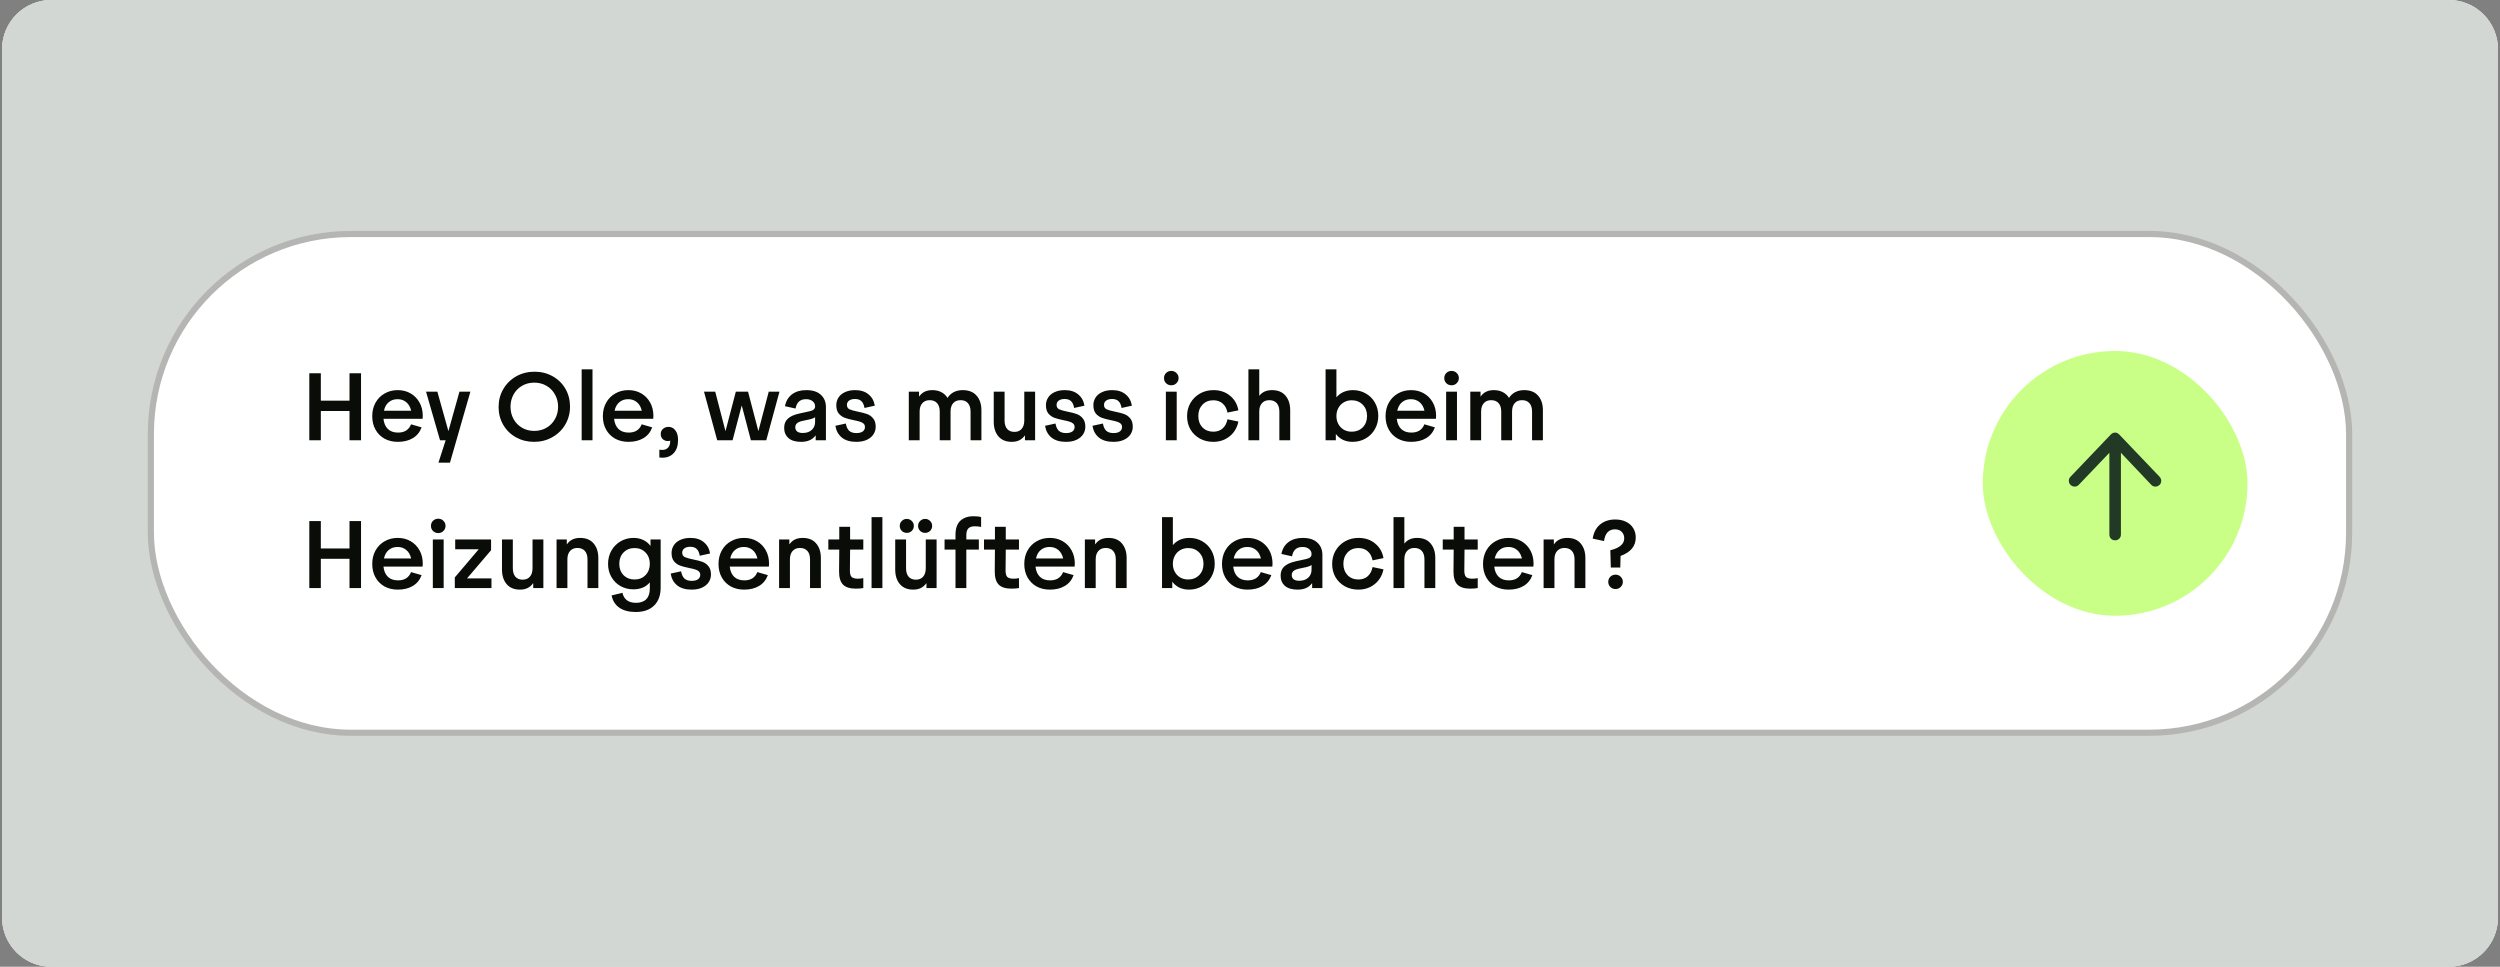
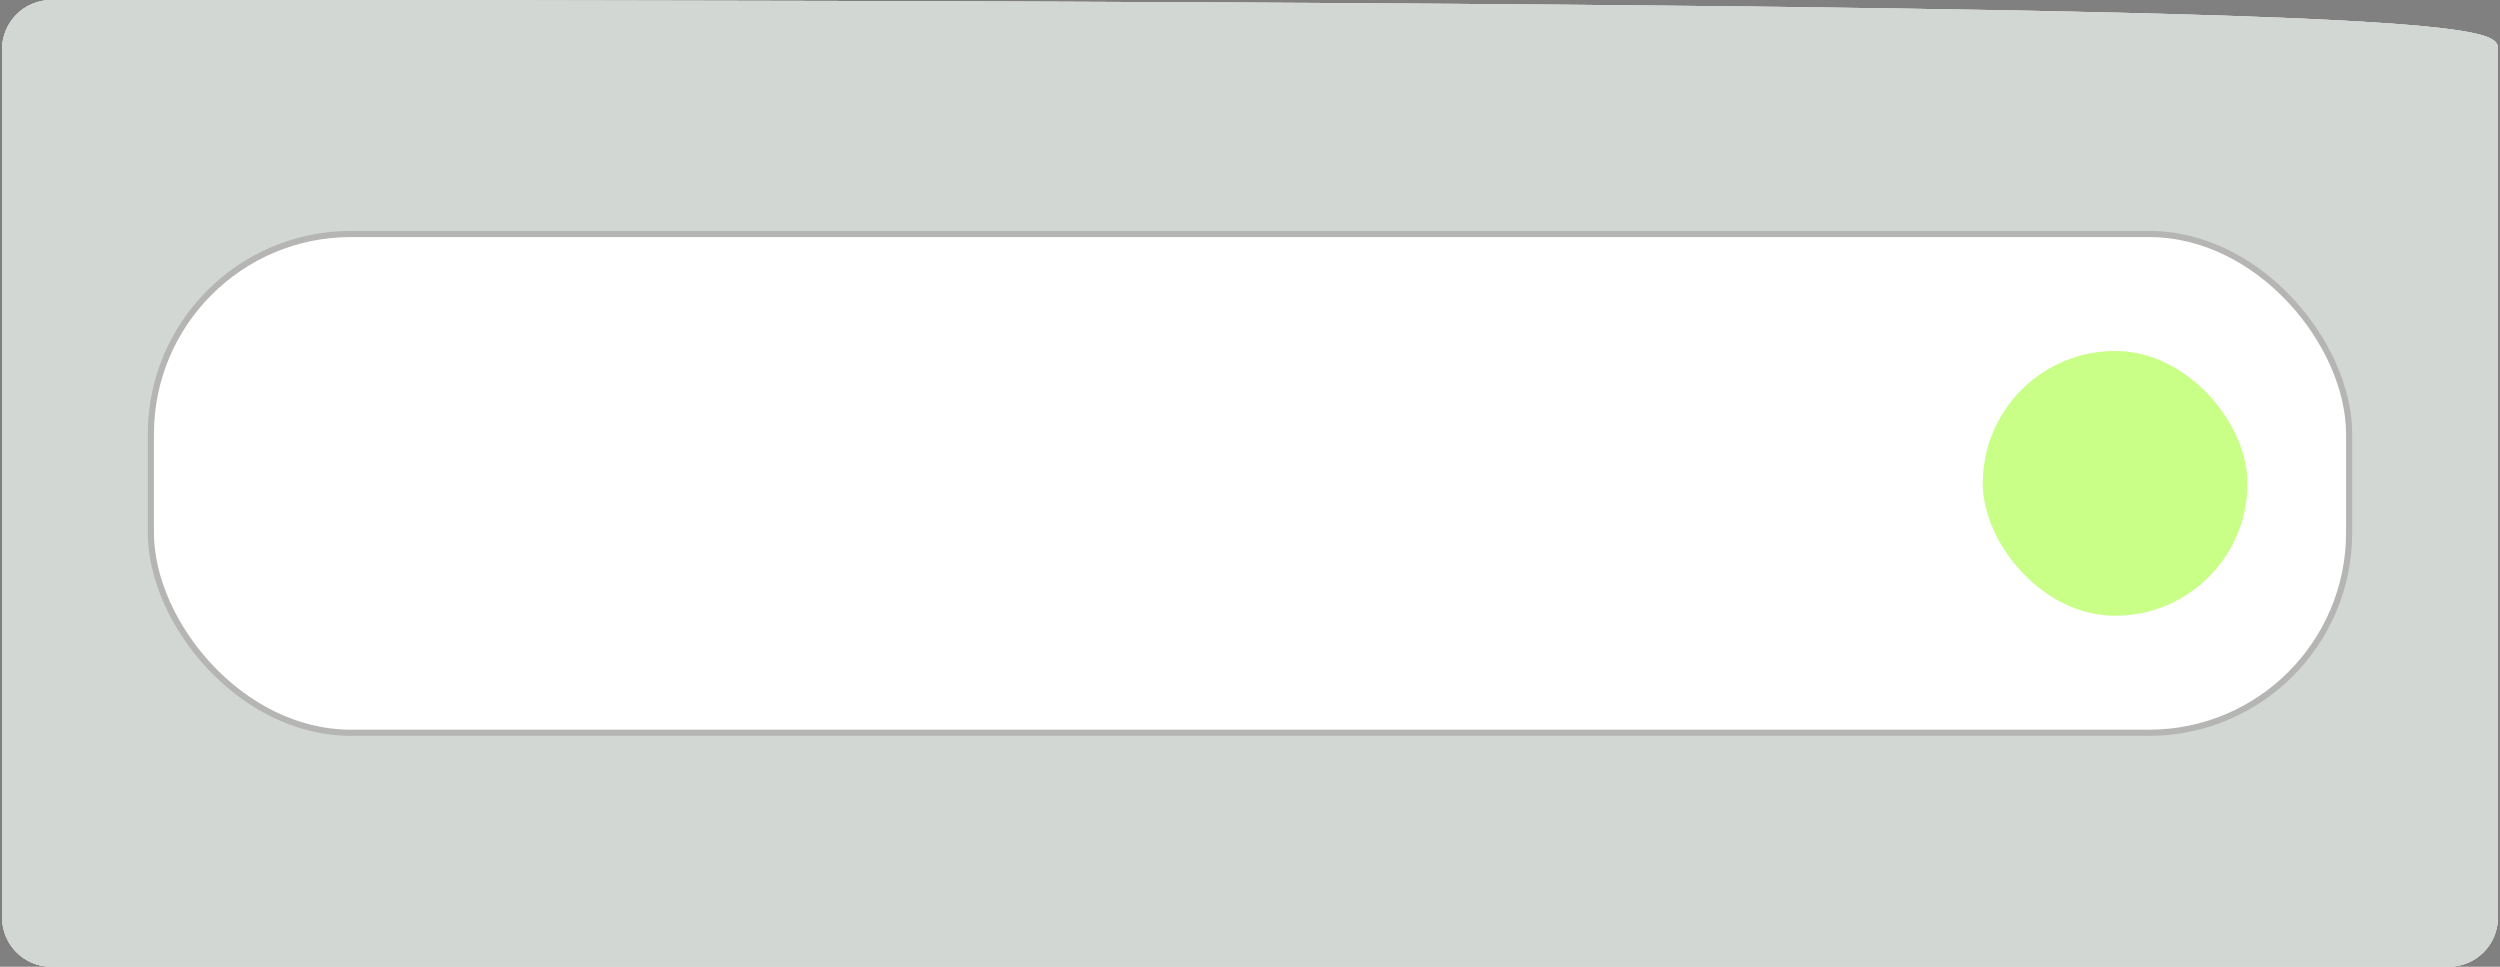
<svg xmlns="http://www.w3.org/2000/svg" width="406" height="157" viewBox="0 0 406 157" fill="none">
  <rect x="0" y="0" width="406" height="157" fill="#808080" stroke="none" />
  <g clip-path="url(#clip0_8751_643)">
    <path d="M0.334 8C0.334 3.582 3.916 0 8.334 0H397.667C402.086 0 405.667 3.582 405.667 8V149C405.667 153.418 402.086 157 397.667 157H8.334C3.916 157 0.334 153.418 0.334 149V8Z" fill="#F2F2F2" />
    <rect width="405.333" height="157" transform="translate(0.334)" fill="#D2D7D3" />
    <rect width="405.333" height="157" transform="translate(0.334)" fill="#D2D7D3" />
    <rect x="24.5" y="38" width="357" height="81" rx="32.5" fill="white" />
    <rect x="24.5" y="38" width="357" height="81" rx="32.5" stroke="#B5B6B4" />
-     <path d="M56.76 66.748H52.104V71.5H50.232V60.62H52.104V65.068H56.76V60.62H58.632V71.5H56.76V66.748ZM64.611 71.756C63.801 71.756 63.081 71.585 62.451 71.244C61.822 70.892 61.331 70.401 60.979 69.772C60.627 69.143 60.451 68.412 60.451 67.58C60.451 66.769 60.627 66.044 60.979 65.404C61.342 64.753 61.838 64.252 62.467 63.9C63.097 63.537 63.806 63.356 64.595 63.356C65.374 63.356 66.067 63.532 66.675 63.884C67.294 64.236 67.779 64.732 68.131 65.372C68.483 66.001 68.659 66.727 68.659 67.548C68.659 67.74 68.649 67.895 68.627 68.012H62.275C62.35 68.727 62.59 69.281 62.995 69.676C63.401 70.06 63.95 70.252 64.643 70.252C65.699 70.252 66.403 69.804 66.755 68.908L68.467 69.404C68.179 70.183 67.699 70.769 67.027 71.164C66.366 71.559 65.561 71.756 64.611 71.756ZM66.771 66.7C66.633 66.103 66.371 65.644 65.987 65.324C65.603 64.993 65.129 64.828 64.563 64.828C63.987 64.828 63.507 64.993 63.123 65.324C62.739 65.644 62.483 66.103 62.355 66.7H66.771ZM72.373 71.5H71.461L69.189 63.612H71.029L72.805 69.964H72.837L74.613 63.612H76.389L73.077 75.132H71.205L72.373 71.5ZM86.732 71.756C85.655 71.756 84.674 71.511 83.788 71.02C82.914 70.529 82.226 69.852 81.724 68.988C81.223 68.124 80.972 67.159 80.972 66.092C80.972 65.025 81.228 64.055 81.74 63.18C82.252 62.305 82.951 61.617 83.836 61.116C84.732 60.615 85.724 60.364 86.812 60.364C87.89 60.364 88.866 60.609 89.74 61.1C90.626 61.591 91.319 62.268 91.82 63.132C92.322 63.996 92.572 64.961 92.572 66.028C92.572 67.095 92.316 68.065 91.804 68.94C91.292 69.815 90.588 70.503 89.692 71.004C88.807 71.505 87.82 71.756 86.732 71.756ZM82.908 66.06C82.908 66.796 83.074 67.463 83.404 68.06C83.735 68.657 84.194 69.127 84.78 69.468C85.367 69.809 86.028 69.98 86.764 69.98C87.5 69.98 88.162 69.809 88.748 69.468C89.335 69.127 89.794 68.657 90.124 68.06C90.466 67.463 90.636 66.796 90.636 66.06C90.636 65.324 90.466 64.657 90.124 64.06C89.794 63.463 89.335 62.993 88.748 62.652C88.162 62.311 87.5 62.14 86.764 62.14C86.028 62.14 85.367 62.311 84.78 62.652C84.194 62.993 83.735 63.463 83.404 64.06C83.074 64.657 82.908 65.324 82.908 66.06ZM94.463 59.98H96.223V71.5H94.463V59.98ZM102.065 71.756C101.254 71.756 100.534 71.585 99.904 71.244C99.275 70.892 98.784 70.401 98.433 69.772C98.081 69.143 97.904 68.412 97.904 67.58C97.904 66.769 98.081 66.044 98.433 65.404C98.795 64.753 99.291 64.252 99.921 63.9C100.55 63.537 101.259 63.356 102.049 63.356C102.827 63.356 103.521 63.532 104.129 63.884C104.747 64.236 105.233 64.732 105.585 65.372C105.937 66.001 106.113 66.727 106.113 67.548C106.113 67.74 106.102 67.895 106.081 68.012H99.728C99.803 68.727 100.043 69.281 100.449 69.676C100.854 70.06 101.403 70.252 102.097 70.252C103.153 70.252 103.857 69.804 104.209 68.908L105.921 69.404C105.633 70.183 105.153 70.769 104.481 71.164C103.819 71.559 103.014 71.756 102.065 71.756ZM104.225 66.7C104.086 66.103 103.825 65.644 103.441 65.324C103.057 64.993 102.582 64.828 102.016 64.828C101.441 64.828 100.961 64.993 100.577 65.324C100.193 65.644 99.936 66.103 99.808 66.7H104.225ZM107.574 74.332C107.436 74.332 107.27 74.321 107.078 74.3V73.02C107.206 73.052 107.372 73.068 107.574 73.068C107.958 73.068 108.262 72.945 108.486 72.7C108.721 72.455 108.838 72.108 108.838 71.66V71.564C108.689 71.607 108.566 71.628 108.47 71.628C108.129 71.628 107.846 71.521 107.622 71.308C107.409 71.095 107.302 70.823 107.302 70.492C107.302 70.151 107.42 69.873 107.654 69.66C107.9 69.436 108.204 69.324 108.566 69.324C109.025 69.324 109.398 69.516 109.686 69.9C109.974 70.273 110.118 70.785 110.118 71.436C110.118 72.375 109.884 73.089 109.414 73.58C108.956 74.081 108.342 74.332 107.574 74.332ZM114.33 63.612H116.154L117.802 69.964H117.834L119.498 63.612H121.482L123.146 69.964H123.178L124.842 63.612H126.586L124.442 71.5H121.946L120.474 65.9H120.442L118.97 71.5H116.474L114.33 63.612ZM130.115 71.756C129.209 71.756 128.521 71.553 128.051 71.148C127.582 70.732 127.347 70.177 127.347 69.484C127.347 68.855 127.545 68.359 127.939 67.996C128.334 67.623 128.969 67.34 129.843 67.148L131.523 66.78C131.811 66.716 132.025 66.62 132.163 66.492C132.302 66.364 132.371 66.193 132.371 65.98C132.371 65.649 132.238 65.377 131.971 65.164C131.715 64.94 131.358 64.828 130.899 64.828C129.939 64.828 129.374 65.335 129.203 66.348L127.475 65.964C127.635 65.143 128.014 64.503 128.611 64.044C129.219 63.585 129.993 63.356 130.931 63.356C131.987 63.356 132.782 63.612 133.315 64.124C133.859 64.625 134.131 65.287 134.131 66.108V71.5H132.467V70.732H132.435C131.934 71.415 131.161 71.756 130.115 71.756ZM129.155 69.388C129.155 69.687 129.257 69.916 129.459 70.076C129.673 70.236 129.977 70.316 130.371 70.316C130.979 70.316 131.465 70.151 131.827 69.82C132.19 69.489 132.371 69.052 132.371 68.508V67.74C132.222 67.879 131.971 67.991 131.619 68.076L130.291 68.364C129.897 68.449 129.609 68.577 129.427 68.748C129.246 68.908 129.155 69.121 129.155 69.388ZM139.061 71.756C138.08 71.756 137.301 71.527 136.725 71.068C136.149 70.599 135.797 69.959 135.669 69.148L137.365 68.78C137.45 69.292 137.626 69.681 137.893 69.948C138.17 70.204 138.565 70.332 139.077 70.332C139.514 70.332 139.856 70.247 140.101 70.076C140.346 69.895 140.469 69.655 140.469 69.356C140.469 69.111 140.389 68.919 140.229 68.78C140.069 68.641 139.872 68.54 139.637 68.476C139.402 68.401 139.072 68.321 138.645 68.236C138.058 68.119 137.573 67.991 137.189 67.852C136.816 67.713 136.49 67.484 136.213 67.164C135.946 66.833 135.813 66.38 135.813 65.804C135.813 65.356 135.93 64.945 136.165 64.572C136.4 64.199 136.746 63.905 137.205 63.692C137.674 63.468 138.229 63.356 138.869 63.356C139.776 63.356 140.501 63.585 141.045 64.044C141.6 64.492 141.941 65.105 142.069 65.884L140.389 66.252C140.314 65.772 140.154 65.409 139.909 65.164C139.664 64.919 139.312 64.796 138.853 64.796C138.437 64.796 138.112 64.887 137.877 65.068C137.653 65.239 137.541 65.468 137.541 65.756C137.541 66.097 137.685 66.337 137.973 66.476C138.261 66.604 138.72 66.732 139.349 66.86C139.946 66.977 140.437 67.105 140.821 67.244C141.205 67.383 141.53 67.617 141.797 67.948C142.074 68.268 142.213 68.721 142.213 69.308C142.213 69.756 142.09 70.167 141.845 70.54C141.6 70.913 141.237 71.212 140.757 71.436C140.288 71.649 139.722 71.756 139.061 71.756ZM147.588 63.612H149.252V64.38H149.284C149.753 63.697 150.462 63.356 151.412 63.356C151.977 63.356 152.468 63.468 152.884 63.692C153.3 63.905 153.63 64.215 153.876 64.62C154.142 64.204 154.484 63.889 154.9 63.676C155.326 63.463 155.801 63.356 156.324 63.356C157.326 63.356 158.084 63.655 158.596 64.252C159.118 64.839 159.38 65.628 159.38 66.62V71.5H157.62V66.844C157.62 66.247 157.476 65.788 157.188 65.468C156.91 65.148 156.516 64.988 156.004 64.988C155.481 64.988 155.076 65.153 154.788 65.484C154.51 65.804 154.372 66.257 154.372 66.844V71.5H152.612V66.844C152.612 66.247 152.468 65.788 152.18 65.468C151.892 65.148 151.492 64.988 150.98 64.988C150.468 64.988 150.068 65.153 149.78 65.484C149.492 65.804 149.348 66.257 149.348 66.844V71.5H147.588V63.612ZM164.311 71.756C163.372 71.756 162.647 71.457 162.135 70.86C161.633 70.263 161.383 69.473 161.383 68.492V63.612H163.143V68.284C163.143 68.871 163.281 69.329 163.559 69.66C163.847 69.98 164.241 70.14 164.743 70.14C165.244 70.14 165.633 69.98 165.911 69.66C166.199 69.329 166.343 68.871 166.343 68.284V63.612H168.103V71.5H166.455V70.732H166.423C165.943 71.415 165.239 71.756 164.311 71.756ZM173.108 71.756C172.127 71.756 171.348 71.527 170.772 71.068C170.196 70.599 169.844 69.959 169.716 69.148L171.412 68.78C171.497 69.292 171.673 69.681 171.94 69.948C172.217 70.204 172.612 70.332 173.124 70.332C173.561 70.332 173.903 70.247 174.148 70.076C174.393 69.895 174.516 69.655 174.516 69.356C174.516 69.111 174.436 68.919 174.276 68.78C174.116 68.641 173.919 68.54 173.684 68.476C173.449 68.401 173.119 68.321 172.692 68.236C172.105 68.119 171.62 67.991 171.236 67.852C170.863 67.713 170.537 67.484 170.26 67.164C169.993 66.833 169.86 66.38 169.86 65.804C169.86 65.356 169.977 64.945 170.212 64.572C170.447 64.199 170.793 63.905 171.252 63.692C171.721 63.468 172.276 63.356 172.916 63.356C173.823 63.356 174.548 63.585 175.092 64.044C175.647 64.492 175.988 65.105 176.116 65.884L174.436 66.252C174.361 65.772 174.201 65.409 173.956 65.164C173.711 64.919 173.359 64.796 172.9 64.796C172.484 64.796 172.159 64.887 171.924 65.068C171.7 65.239 171.588 65.468 171.588 65.756C171.588 66.097 171.732 66.337 172.02 66.476C172.308 66.604 172.767 66.732 173.396 66.86C173.993 66.977 174.484 67.105 174.868 67.244C175.252 67.383 175.577 67.617 175.844 67.948C176.121 68.268 176.26 68.721 176.26 69.308C176.26 69.756 176.137 70.167 175.892 70.54C175.647 70.913 175.284 71.212 174.804 71.436C174.335 71.649 173.769 71.756 173.108 71.756ZM180.811 71.756C179.83 71.756 179.051 71.527 178.475 71.068C177.899 70.599 177.547 69.959 177.419 69.148L179.115 68.78C179.2 69.292 179.376 69.681 179.643 69.948C179.92 70.204 180.315 70.332 180.827 70.332C181.264 70.332 181.606 70.247 181.851 70.076C182.096 69.895 182.219 69.655 182.219 69.356C182.219 69.111 182.139 68.919 181.979 68.78C181.819 68.641 181.622 68.54 181.387 68.476C181.152 68.401 180.822 68.321 180.395 68.236C179.808 68.119 179.323 67.991 178.939 67.852C178.566 67.713 178.24 67.484 177.963 67.164C177.696 66.833 177.563 66.38 177.563 65.804C177.563 65.356 177.68 64.945 177.915 64.572C178.15 64.199 178.496 63.905 178.955 63.692C179.424 63.468 179.979 63.356 180.619 63.356C181.526 63.356 182.251 63.585 182.795 64.044C183.35 64.492 183.691 65.105 183.819 65.884L182.139 66.252C182.064 65.772 181.904 65.409 181.659 65.164C181.414 64.919 181.062 64.796 180.603 64.796C180.187 64.796 179.862 64.887 179.627 65.068C179.403 65.239 179.291 65.468 179.291 65.756C179.291 66.097 179.435 66.337 179.723 66.476C180.011 66.604 180.47 66.732 181.099 66.86C181.696 66.977 182.187 67.105 182.571 67.244C182.955 67.383 183.28 67.617 183.547 67.948C183.824 68.268 183.963 68.721 183.963 69.308C183.963 69.756 183.84 70.167 183.595 70.54C183.35 70.913 182.987 71.212 182.507 71.436C182.038 71.649 181.472 71.756 180.811 71.756ZM189.338 63.612H191.098V71.5H189.338V63.612ZM189.034 61.404C189.034 61.073 189.146 60.796 189.37 60.572C189.604 60.348 189.887 60.236 190.218 60.236C190.548 60.236 190.826 60.348 191.05 60.572C191.284 60.796 191.402 61.073 191.402 61.404C191.402 61.735 191.284 62.012 191.05 62.236C190.826 62.46 190.548 62.572 190.218 62.572C189.887 62.572 189.604 62.46 189.37 62.236C189.146 62.012 189.034 61.735 189.034 61.404ZM197.036 71.756C196.236 71.756 195.51 71.58 194.86 71.228C194.209 70.865 193.697 70.369 193.324 69.74C192.961 69.1 192.78 68.38 192.78 67.58C192.78 66.78 192.966 66.06 193.34 65.42C193.724 64.769 194.241 64.263 194.892 63.9C195.542 63.537 196.268 63.356 197.068 63.356C198.124 63.356 199.014 63.655 199.74 64.252C200.476 64.839 200.934 65.633 201.116 66.636L199.34 67.004C199.222 66.375 198.961 65.884 198.556 65.532C198.161 65.18 197.654 65.004 197.036 65.004C196.321 65.004 195.734 65.244 195.276 65.724C194.828 66.204 194.604 66.817 194.604 67.564C194.604 68.311 194.828 68.924 195.276 69.404C195.734 69.873 196.321 70.108 197.036 70.108C197.654 70.108 198.161 69.932 198.556 69.58C198.961 69.217 199.222 68.721 199.34 68.092L201.116 68.46C200.988 69.1 200.737 69.671 200.364 70.172C199.99 70.663 199.516 71.052 198.94 71.34C198.374 71.617 197.74 71.756 197.036 71.756ZM202.744 59.98H204.504V64.284C204.984 63.665 205.672 63.356 206.568 63.356C207.528 63.356 208.259 63.655 208.76 64.252C209.272 64.849 209.528 65.639 209.528 66.62V71.5H207.768V66.844C207.768 66.247 207.624 65.788 207.336 65.468C207.048 65.148 206.648 64.988 206.136 64.988C205.624 64.988 205.224 65.153 204.936 65.484C204.648 65.804 204.504 66.257 204.504 66.844V71.5H202.744V59.98ZM219.675 71.756C219.12 71.756 218.608 71.655 218.139 71.452C217.68 71.239 217.291 70.924 216.971 70.508H216.939V71.5H215.275V59.98H217.035V64.524C217.366 64.129 217.76 63.836 218.219 63.644C218.678 63.452 219.179 63.356 219.723 63.356C220.48 63.356 221.174 63.537 221.803 63.9C222.432 64.252 222.928 64.748 223.291 65.388C223.654 66.028 223.835 66.748 223.835 67.548C223.835 68.337 223.648 69.057 223.275 69.708C222.912 70.348 222.411 70.849 221.771 71.212C221.131 71.575 220.432 71.756 219.675 71.756ZM217.035 67.564C217.035 68.055 217.142 68.492 217.355 68.876C217.568 69.26 217.862 69.564 218.235 69.788C218.619 70.001 219.046 70.108 219.515 70.108C220.24 70.108 220.838 69.873 221.307 69.404C221.776 68.924 222.011 68.311 222.011 67.564C222.011 66.817 221.776 66.204 221.307 65.724C220.838 65.244 220.24 65.004 219.515 65.004C219.046 65.004 218.619 65.116 218.235 65.34C217.862 65.553 217.568 65.857 217.355 66.252C217.142 66.636 217.035 67.073 217.035 67.564ZM229.174 71.756C228.363 71.756 227.643 71.585 227.014 71.244C226.385 70.892 225.894 70.401 225.542 69.772C225.19 69.143 225.014 68.412 225.014 67.58C225.014 66.769 225.19 66.044 225.542 65.404C225.905 64.753 226.401 64.252 227.03 63.9C227.659 63.537 228.369 63.356 229.158 63.356C229.937 63.356 230.63 63.532 231.238 63.884C231.857 64.236 232.342 64.732 232.694 65.372C233.046 66.001 233.222 66.727 233.222 67.548C233.222 67.74 233.211 67.895 233.19 68.012H226.838C226.913 68.727 227.153 69.281 227.558 69.676C227.963 70.06 228.513 70.252 229.206 70.252C230.262 70.252 230.966 69.804 231.318 68.908L233.03 69.404C232.742 70.183 232.262 70.769 231.59 71.164C230.929 71.559 230.123 71.756 229.174 71.756ZM231.334 66.7C231.195 66.103 230.934 65.644 230.55 65.324C230.166 64.993 229.691 64.828 229.126 64.828C228.55 64.828 228.07 64.993 227.686 65.324C227.302 65.644 227.046 66.103 226.918 66.7H231.334ZM234.853 63.612H236.613V71.5H234.853V63.612ZM234.549 61.404C234.549 61.073 234.661 60.796 234.885 60.572C235.12 60.348 235.403 60.236 235.733 60.236C236.064 60.236 236.341 60.348 236.565 60.572C236.8 60.796 236.917 61.073 236.917 61.404C236.917 61.735 236.8 62.012 236.565 62.236C236.341 62.46 236.064 62.572 235.733 62.572C235.403 62.572 235.12 62.46 234.885 62.236C234.661 62.012 234.549 61.735 234.549 61.404ZM238.775 63.612H240.439V64.38H240.471C240.94 63.697 241.65 63.356 242.599 63.356C243.164 63.356 243.655 63.468 244.071 63.692C244.487 63.905 244.818 64.215 245.063 64.62C245.33 64.204 245.671 63.889 246.087 63.676C246.514 63.463 246.988 63.356 247.511 63.356C248.514 63.356 249.271 63.655 249.783 64.252C250.306 64.839 250.567 65.628 250.567 66.62V71.5H248.807V66.844C248.807 66.247 248.663 65.788 248.375 65.468C248.098 65.148 247.703 64.988 247.191 64.988C246.668 64.988 246.263 65.153 245.975 65.484C245.698 65.804 245.559 66.257 245.559 66.844V71.5H243.799V66.844C243.799 66.247 243.655 65.788 243.367 65.468C243.079 65.148 242.679 64.988 242.167 64.988C241.655 64.988 241.255 65.153 240.967 65.484C240.679 65.804 240.535 66.257 240.535 66.844V71.5H238.775V63.612ZM56.76 90.748H52.104V95.5H50.232V84.62H52.104V89.068H56.76V84.62H58.632V95.5H56.76V90.748ZM64.611 95.756C63.801 95.756 63.081 95.585 62.451 95.244C61.822 94.892 61.331 94.401 60.979 93.772C60.627 93.143 60.451 92.412 60.451 91.58C60.451 90.769 60.627 90.044 60.979 89.404C61.342 88.753 61.838 88.252 62.467 87.9C63.097 87.537 63.806 87.356 64.595 87.356C65.374 87.356 66.067 87.532 66.675 87.884C67.294 88.236 67.779 88.732 68.131 89.372C68.483 90.001 68.659 90.727 68.659 91.548C68.659 91.74 68.649 91.895 68.627 92.012H62.275C62.35 92.727 62.59 93.281 62.995 93.676C63.401 94.06 63.95 94.252 64.643 94.252C65.699 94.252 66.403 93.804 66.755 92.908L68.467 93.404C68.179 94.183 67.699 94.769 67.027 95.164C66.366 95.559 65.561 95.756 64.611 95.756ZM66.771 90.7C66.633 90.103 66.371 89.644 65.987 89.324C65.603 88.993 65.129 88.828 64.563 88.828C63.987 88.828 63.507 88.993 63.123 89.324C62.739 89.644 62.483 90.103 62.355 90.7H66.771ZM70.291 87.612H72.051V95.5H70.291V87.612ZM69.987 85.404C69.987 85.073 70.099 84.796 70.323 84.572C70.557 84.348 70.84 84.236 71.171 84.236C71.501 84.236 71.779 84.348 72.003 84.572C72.237 84.796 72.355 85.073 72.355 85.404C72.355 85.735 72.237 86.012 72.003 86.236C71.779 86.46 71.501 86.572 71.171 86.572C70.84 86.572 70.557 86.46 70.323 86.236C70.099 86.012 69.987 85.735 69.987 85.404ZM73.861 93.772L77.749 89.196H73.925V87.612H79.749V89.356L75.845 93.932H79.813V95.5H73.861V93.772ZM84.451 95.756C83.513 95.756 82.787 95.457 82.275 94.86C81.774 94.263 81.523 93.473 81.523 92.492V87.612H83.283V92.284C83.283 92.871 83.422 93.329 83.699 93.66C83.987 93.98 84.382 94.14 84.883 94.14C85.385 94.14 85.774 93.98 86.051 93.66C86.339 93.329 86.483 92.871 86.483 92.284V87.612H88.243V95.5H86.595V94.732H86.563C86.083 95.415 85.379 95.756 84.451 95.756ZM90.385 87.612H92.049V88.38H92.081C92.55 87.697 93.259 87.356 94.209 87.356C95.168 87.356 95.899 87.655 96.4 88.252C96.912 88.849 97.168 89.639 97.168 90.62V95.5H95.409V90.844C95.409 90.247 95.264 89.788 94.977 89.468C94.689 89.148 94.288 88.988 93.776 88.988C93.264 88.988 92.865 89.153 92.576 89.484C92.288 89.804 92.144 90.257 92.144 90.844V95.5H90.385V87.612ZM103.244 99.388C102.135 99.388 101.244 99.153 100.572 98.684C99.911 98.225 99.495 97.564 99.324 96.7L101.084 96.268C101.191 96.78 101.426 97.18 101.788 97.468C102.162 97.756 102.658 97.9 103.276 97.9C104.012 97.9 104.572 97.703 104.956 97.308C105.34 96.913 105.532 96.332 105.532 95.564V94.572C105.212 94.956 104.823 95.244 104.364 95.436C103.906 95.617 103.404 95.708 102.86 95.708C102.092 95.708 101.394 95.532 100.764 95.18C100.146 94.828 99.655 94.337 99.292 93.708C98.93 93.079 98.748 92.369 98.748 91.58C98.748 90.78 98.93 90.06 99.292 89.42C99.666 88.769 100.167 88.263 100.796 87.9C101.436 87.537 102.135 87.356 102.892 87.356C103.458 87.356 103.97 87.463 104.428 87.676C104.898 87.889 105.292 88.204 105.612 88.62H105.644V87.612H107.292V95.404C107.292 96.673 106.935 97.655 106.22 98.348C105.516 99.041 104.524 99.388 103.244 99.388ZM100.572 91.564C100.572 92.311 100.802 92.924 101.26 93.404C101.73 93.873 102.327 94.108 103.052 94.108C103.778 94.108 104.37 93.873 104.828 93.404C105.298 92.924 105.532 92.311 105.532 91.564C105.532 90.817 105.298 90.204 104.828 89.724C104.37 89.244 103.778 89.004 103.052 89.004C102.327 89.004 101.73 89.244 101.26 89.724C100.802 90.204 100.572 90.817 100.572 91.564ZM112.311 95.756C111.33 95.756 110.551 95.527 109.975 95.068C109.399 94.599 109.047 93.959 108.919 93.148L110.615 92.78C110.7 93.292 110.876 93.681 111.143 93.948C111.42 94.204 111.815 94.332 112.327 94.332C112.764 94.332 113.106 94.247 113.351 94.076C113.596 93.895 113.719 93.655 113.719 93.356C113.719 93.111 113.639 92.919 113.479 92.78C113.319 92.641 113.122 92.54 112.887 92.476C112.652 92.401 112.322 92.321 111.895 92.236C111.308 92.119 110.823 91.991 110.439 91.852C110.066 91.713 109.74 91.484 109.463 91.164C109.196 90.833 109.063 90.38 109.063 89.804C109.063 89.356 109.18 88.945 109.415 88.572C109.65 88.199 109.996 87.905 110.455 87.692C110.924 87.468 111.479 87.356 112.119 87.356C113.026 87.356 113.751 87.585 114.295 88.044C114.85 88.492 115.191 89.105 115.319 89.884L113.639 90.252C113.564 89.772 113.404 89.409 113.159 89.164C112.914 88.919 112.562 88.796 112.103 88.796C111.687 88.796 111.362 88.887 111.127 89.068C110.903 89.239 110.791 89.468 110.791 89.756C110.791 90.097 110.935 90.337 111.223 90.476C111.511 90.604 111.97 90.732 112.599 90.86C113.196 90.977 113.687 91.105 114.071 91.244C114.455 91.383 114.78 91.617 115.047 91.948C115.324 92.268 115.463 92.721 115.463 93.308C115.463 93.756 115.34 94.167 115.095 94.54C114.85 94.913 114.487 95.212 114.007 95.436C113.538 95.649 112.972 95.756 112.311 95.756ZM120.846 95.756C120.035 95.756 119.315 95.585 118.686 95.244C118.056 94.892 117.566 94.401 117.214 93.772C116.862 93.143 116.686 92.412 116.686 91.58C116.686 90.769 116.862 90.044 117.214 89.404C117.576 88.753 118.072 88.252 118.702 87.9C119.331 87.537 120.04 87.356 120.83 87.356C121.608 87.356 122.302 87.532 122.91 87.884C123.528 88.236 124.014 88.732 124.366 89.372C124.718 90.001 124.894 90.727 124.894 91.548C124.894 91.74 124.883 91.895 124.862 92.012H118.51C118.584 92.727 118.824 93.281 119.23 93.676C119.635 94.06 120.184 94.252 120.878 94.252C121.934 94.252 122.638 93.804 122.99 92.908L124.702 93.404C124.414 94.183 123.934 94.769 123.262 95.164C122.6 95.559 121.795 95.756 120.846 95.756ZM123.006 90.7C122.867 90.103 122.606 89.644 122.222 89.324C121.838 88.993 121.363 88.828 120.798 88.828C120.222 88.828 119.742 88.993 119.358 89.324C118.974 89.644 118.718 90.103 118.59 90.7H123.006ZM126.525 87.612H128.189V88.38H128.221C128.69 87.697 129.4 87.356 130.349 87.356C131.309 87.356 132.04 87.655 132.541 88.252C133.053 88.849 133.309 89.639 133.309 90.62V95.5H131.549V90.844C131.549 90.247 131.405 89.788 131.117 89.468C130.829 89.148 130.429 88.988 129.917 88.988C129.405 88.988 129.005 89.153 128.717 89.484C128.429 89.804 128.285 90.257 128.285 90.844V95.5H126.525V87.612ZM138.969 95.596C138.03 95.596 137.342 95.377 136.905 94.94C136.468 94.492 136.254 93.761 136.265 92.748L136.297 89.26H134.521V87.612H136.297V85.548H138.057V87.612H140.201V89.26H138.057L138.025 92.572C138.014 93.116 138.105 93.489 138.297 93.692C138.5 93.884 138.836 93.98 139.305 93.98C139.646 93.98 139.945 93.948 140.201 93.884V95.5C139.86 95.564 139.449 95.596 138.969 95.596ZM141.541 83.98H143.301V95.5H141.541V83.98ZM148.311 95.756C147.372 95.756 146.647 95.457 146.135 94.86C145.633 94.263 145.383 93.473 145.383 92.492V87.612H147.143V92.284C147.143 92.871 147.281 93.329 147.559 93.66C147.847 93.98 148.241 94.14 148.743 94.14C149.244 94.14 149.633 93.98 149.911 93.66C150.199 93.329 150.343 92.871 150.343 92.284V87.612H152.103V95.5H150.455V94.732H150.423C149.943 95.415 149.239 95.756 148.311 95.756ZM147.255 86.54C146.945 86.54 146.679 86.433 146.455 86.22C146.231 85.996 146.119 85.724 146.119 85.404C146.119 85.084 146.231 84.817 146.455 84.604C146.679 84.38 146.945 84.268 147.255 84.268C147.575 84.268 147.847 84.38 148.071 84.604C148.295 84.817 148.407 85.084 148.407 85.404C148.407 85.724 148.295 85.996 148.071 86.22C147.847 86.433 147.575 86.54 147.255 86.54ZM149.095 85.404C149.095 85.084 149.207 84.817 149.431 84.604C149.655 84.38 149.927 84.268 150.247 84.268C150.556 84.268 150.823 84.38 151.047 84.604C151.271 84.817 151.383 85.084 151.383 85.404C151.383 85.724 151.271 85.996 151.047 86.22C150.823 86.433 150.556 86.54 150.247 86.54C149.927 86.54 149.655 86.433 149.431 86.22C149.207 85.996 149.095 85.724 149.095 85.404ZM155.172 86.844C155.172 85.831 155.428 85.079 155.94 84.588C156.463 84.087 157.188 83.836 158.116 83.836C158.639 83.836 159.044 83.884 159.332 83.98V85.58C159.033 85.505 158.687 85.468 158.292 85.468C157.844 85.468 157.503 85.58 157.268 85.804C157.044 86.028 156.932 86.401 156.932 86.924V87.612H158.964V89.26H156.932V95.5H155.172V89.26H153.396V87.612H155.172V86.844ZM164.25 95.596C163.311 95.596 162.623 95.377 162.186 94.94C161.749 94.492 161.535 93.761 161.546 92.748L161.578 89.26H159.802V87.612H161.578V85.548H163.338V87.612H165.482V89.26H163.338L163.306 92.572C163.295 93.116 163.386 93.489 163.578 93.692C163.781 93.884 164.117 93.98 164.586 93.98C164.927 93.98 165.226 93.948 165.482 93.884V95.5C165.141 95.564 164.73 95.596 164.25 95.596ZM170.502 95.756C169.691 95.756 168.971 95.585 168.342 95.244C167.713 94.892 167.222 94.401 166.87 93.772C166.518 93.143 166.342 92.412 166.342 91.58C166.342 90.769 166.518 90.044 166.87 89.404C167.233 88.753 167.729 88.252 168.358 87.9C168.987 87.537 169.697 87.356 170.486 87.356C171.265 87.356 171.958 87.532 172.566 87.884C173.185 88.236 173.67 88.732 174.022 89.372C174.374 90.001 174.55 90.727 174.55 91.548C174.55 91.74 174.539 91.895 174.518 92.012H168.166C168.241 92.727 168.481 93.281 168.886 93.676C169.291 94.06 169.841 94.252 170.534 94.252C171.59 94.252 172.294 93.804 172.646 92.908L174.358 93.404C174.07 94.183 173.59 94.769 172.918 95.164C172.257 95.559 171.451 95.756 170.502 95.756ZM172.662 90.7C172.523 90.103 172.262 89.644 171.878 89.324C171.494 88.993 171.019 88.828 170.454 88.828C169.878 88.828 169.398 88.993 169.014 89.324C168.63 89.644 168.374 90.103 168.246 90.7H172.662ZM176.181 87.612H177.845V88.38H177.877C178.347 87.697 179.056 87.356 180.005 87.356C180.965 87.356 181.696 87.655 182.197 88.252C182.709 88.849 182.965 89.639 182.965 90.62V95.5H181.205V90.844C181.205 90.247 181.061 89.788 180.773 89.468C180.485 89.148 180.085 88.988 179.573 88.988C179.061 88.988 178.661 89.153 178.373 89.484C178.085 89.804 177.941 90.257 177.941 90.844V95.5H176.181V87.612ZM193.113 95.756C192.558 95.756 192.046 95.655 191.577 95.452C191.118 95.239 190.729 94.924 190.409 94.508H190.377V95.5H188.713V83.98H190.473V88.524C190.803 88.129 191.198 87.836 191.657 87.644C192.115 87.452 192.617 87.356 193.161 87.356C193.918 87.356 194.611 87.537 195.241 87.9C195.87 88.252 196.366 88.748 196.729 89.388C197.091 90.028 197.273 90.748 197.273 91.548C197.273 92.337 197.086 93.057 196.713 93.708C196.35 94.348 195.849 94.849 195.209 95.212C194.569 95.575 193.87 95.756 193.113 95.756ZM190.473 91.564C190.473 92.055 190.579 92.492 190.793 92.876C191.006 93.26 191.299 93.564 191.673 93.788C192.057 94.001 192.483 94.108 192.953 94.108C193.678 94.108 194.275 93.873 194.745 93.404C195.214 92.924 195.449 92.311 195.449 91.564C195.449 90.817 195.214 90.204 194.745 89.724C194.275 89.244 193.678 89.004 192.953 89.004C192.483 89.004 192.057 89.116 191.673 89.34C191.299 89.553 191.006 89.857 190.793 90.252C190.579 90.636 190.473 91.073 190.473 91.564ZM202.611 95.756C201.801 95.756 201.081 95.585 200.451 95.244C199.822 94.892 199.331 94.401 198.979 93.772C198.627 93.143 198.451 92.412 198.451 91.58C198.451 90.769 198.627 90.044 198.979 89.404C199.342 88.753 199.838 88.252 200.467 87.9C201.097 87.537 201.806 87.356 202.595 87.356C203.374 87.356 204.067 87.532 204.675 87.884C205.294 88.236 205.779 88.732 206.131 89.372C206.483 90.001 206.659 90.727 206.659 91.548C206.659 91.74 206.649 91.895 206.627 92.012H200.275C200.35 92.727 200.59 93.281 200.995 93.676C201.401 94.06 201.95 94.252 202.643 94.252C203.699 94.252 204.403 93.804 204.755 92.908L206.467 93.404C206.179 94.183 205.699 94.769 205.027 95.164C204.366 95.559 203.561 95.756 202.611 95.756ZM204.771 90.7C204.633 90.103 204.371 89.644 203.987 89.324C203.603 88.993 203.129 88.828 202.563 88.828C201.987 88.828 201.507 88.993 201.123 89.324C200.739 89.644 200.483 90.103 200.355 90.7H204.771ZM210.74 95.756C209.834 95.756 209.146 95.553 208.676 95.148C208.207 94.732 207.972 94.177 207.972 93.484C207.972 92.855 208.17 92.359 208.564 91.996C208.959 91.623 209.594 91.34 210.468 91.148L212.148 90.78C212.436 90.716 212.65 90.62 212.788 90.492C212.927 90.364 212.996 90.193 212.996 89.98C212.996 89.649 212.863 89.377 212.596 89.164C212.34 88.94 211.983 88.828 211.524 88.828C210.564 88.828 209.999 89.335 209.828 90.348L208.1 89.964C208.26 89.143 208.639 88.503 209.236 88.044C209.844 87.585 210.618 87.356 211.556 87.356C212.612 87.356 213.407 87.612 213.94 88.124C214.484 88.625 214.756 89.287 214.756 90.108V95.5H213.092V94.732H213.06C212.559 95.415 211.786 95.756 210.74 95.756ZM209.78 93.388C209.78 93.687 209.882 93.916 210.084 94.076C210.298 94.236 210.602 94.316 210.996 94.316C211.604 94.316 212.09 94.151 212.452 93.82C212.815 93.489 212.996 93.052 212.996 92.508V91.74C212.847 91.879 212.596 91.991 212.244 92.076L210.916 92.364C210.522 92.449 210.234 92.577 210.052 92.748C209.871 92.908 209.78 93.121 209.78 93.388ZM220.598 95.756C219.798 95.756 219.073 95.58 218.422 95.228C217.771 94.865 217.259 94.369 216.886 93.74C216.523 93.1 216.342 92.38 216.342 91.58C216.342 90.78 216.529 90.06 216.902 89.42C217.286 88.769 217.803 88.263 218.454 87.9C219.105 87.537 219.83 87.356 220.63 87.356C221.686 87.356 222.577 87.655 223.302 88.252C224.038 88.839 224.497 89.633 224.678 90.636L222.902 91.004C222.785 90.375 222.523 89.884 222.118 89.532C221.723 89.18 221.217 89.004 220.598 89.004C219.883 89.004 219.297 89.244 218.838 89.724C218.39 90.204 218.166 90.817 218.166 91.564C218.166 92.311 218.39 92.924 218.838 93.404C219.297 93.873 219.883 94.108 220.598 94.108C221.217 94.108 221.723 93.932 222.118 93.58C222.523 93.217 222.785 92.721 222.902 92.092L224.678 92.46C224.55 93.1 224.299 93.671 223.926 94.172C223.553 94.663 223.078 95.052 222.502 95.34C221.937 95.617 221.302 95.756 220.598 95.756ZM226.306 83.98H228.066V88.284C228.546 87.665 229.234 87.356 230.13 87.356C231.09 87.356 231.821 87.655 232.322 88.252C232.834 88.849 233.09 89.639 233.09 90.62V95.5H231.33V90.844C231.33 90.247 231.186 89.788 230.898 89.468C230.61 89.148 230.21 88.988 229.698 88.988C229.186 88.988 228.786 89.153 228.498 89.484C228.21 89.804 228.066 90.257 228.066 90.844V95.5H226.306V83.98ZM238.75 95.596C237.811 95.596 237.123 95.377 236.686 94.94C236.249 94.492 236.035 93.761 236.046 92.748L236.078 89.26H234.302V87.612H236.078V85.548H237.838V87.612H239.982V89.26H237.838L237.806 92.572C237.795 93.116 237.886 93.489 238.078 93.692C238.281 93.884 238.617 93.98 239.086 93.98C239.427 93.98 239.726 93.948 239.982 93.884V95.5C239.641 95.564 239.23 95.596 238.75 95.596ZM245.002 95.756C244.191 95.756 243.471 95.585 242.842 95.244C242.213 94.892 241.722 94.401 241.37 93.772C241.018 93.143 240.842 92.412 240.842 91.58C240.842 90.769 241.018 90.044 241.37 89.404C241.733 88.753 242.229 88.252 242.858 87.9C243.487 87.537 244.197 87.356 244.986 87.356C245.765 87.356 246.458 87.532 247.066 87.884C247.685 88.236 248.17 88.732 248.522 89.372C248.874 90.001 249.05 90.727 249.05 91.548C249.05 91.74 249.039 91.895 249.018 92.012H242.666C242.741 92.727 242.981 93.281 243.386 93.676C243.791 94.06 244.341 94.252 245.034 94.252C246.09 94.252 246.794 93.804 247.146 92.908L248.858 93.404C248.57 94.183 248.09 94.769 247.418 95.164C246.757 95.559 245.951 95.756 245.002 95.756ZM247.162 90.7C247.023 90.103 246.762 89.644 246.378 89.324C245.994 88.993 245.519 88.828 244.954 88.828C244.378 88.828 243.898 88.993 243.514 89.324C243.13 89.644 242.874 90.103 242.746 90.7H247.162ZM250.681 87.612H252.345V88.38H252.377C252.847 87.697 253.556 87.356 254.505 87.356C255.465 87.356 256.196 87.655 256.697 88.252C257.209 88.849 257.465 89.639 257.465 90.62V95.5H255.705V90.844C255.705 90.247 255.561 89.788 255.273 89.468C254.985 89.148 254.585 88.988 254.073 88.988C253.561 88.988 253.161 89.153 252.873 89.484C252.585 89.804 252.441 90.257 252.441 90.844V95.5H250.681V87.612ZM261.517 89.356C262.221 89.196 262.77 88.956 263.165 88.636C263.57 88.316 263.773 87.911 263.773 87.42C263.773 86.993 263.639 86.647 263.373 86.38C263.106 86.103 262.738 85.964 262.269 85.964C261.266 85.964 260.674 86.599 260.493 87.868L258.653 87.468C258.813 86.465 259.218 85.697 259.869 85.164C260.519 84.631 261.335 84.364 262.317 84.364C262.999 84.364 263.591 84.492 264.093 84.748C264.594 84.993 264.978 85.34 265.245 85.788C265.511 86.225 265.645 86.727 265.645 87.292C265.645 88.689 264.823 89.687 263.181 90.284L263.133 92.172H261.597L261.517 89.356ZM261.181 94.492C261.181 94.161 261.293 93.884 261.517 93.66C261.751 93.436 262.034 93.324 262.365 93.324C262.695 93.324 262.973 93.436 263.197 93.66C263.431 93.884 263.549 94.161 263.549 94.492C263.549 94.823 263.431 95.1 263.197 95.324C262.973 95.548 262.695 95.66 262.365 95.66C262.034 95.66 261.751 95.548 261.517 95.324C261.293 95.1 261.181 94.823 261.181 94.492Z" fill="#0A0D07" />
    <rect x="322" y="57" width="43" height="43" rx="21.5" fill="#C9FF87" />
-     <path d="M344.164 70.562L350.727 77.438C351.078 77.828 351.078 78.414 350.688 78.766C350.297 79.117 349.711 79.117 349.359 78.727L344.438 73.531V86.812C344.438 87.359 344.008 87.75 343.5 87.75C342.953 87.75 342.562 87.359 342.562 86.812V73.531L337.602 78.727C337.25 79.117 336.664 79.117 336.273 78.766C335.883 78.414 335.883 77.789 336.234 77.438L342.797 70.562C342.992 70.367 343.227 70.25 343.5 70.25C343.734 70.25 343.969 70.367 344.164 70.562Z" fill="#213925" />
  </g>
  <defs>
    <clipPath id="clip0_8751_643">
-       <path d="M0.334 8C0.334 3.582 3.916 0 8.334 0H397.667C402.086 0 405.667 3.582 405.667 8V149C405.667 153.418 402.086 157 397.667 157H8.334C3.916 157 0.334 153.418 0.334 149V8Z" fill="white" />
+       <path d="M0.334 8C0.334 3.582 3.916 0 8.334 0C402.086 0 405.667 3.582 405.667 8V149C405.667 153.418 402.086 157 397.667 157H8.334C3.916 157 0.334 153.418 0.334 149V8Z" fill="white" />
    </clipPath>
  </defs>
</svg>